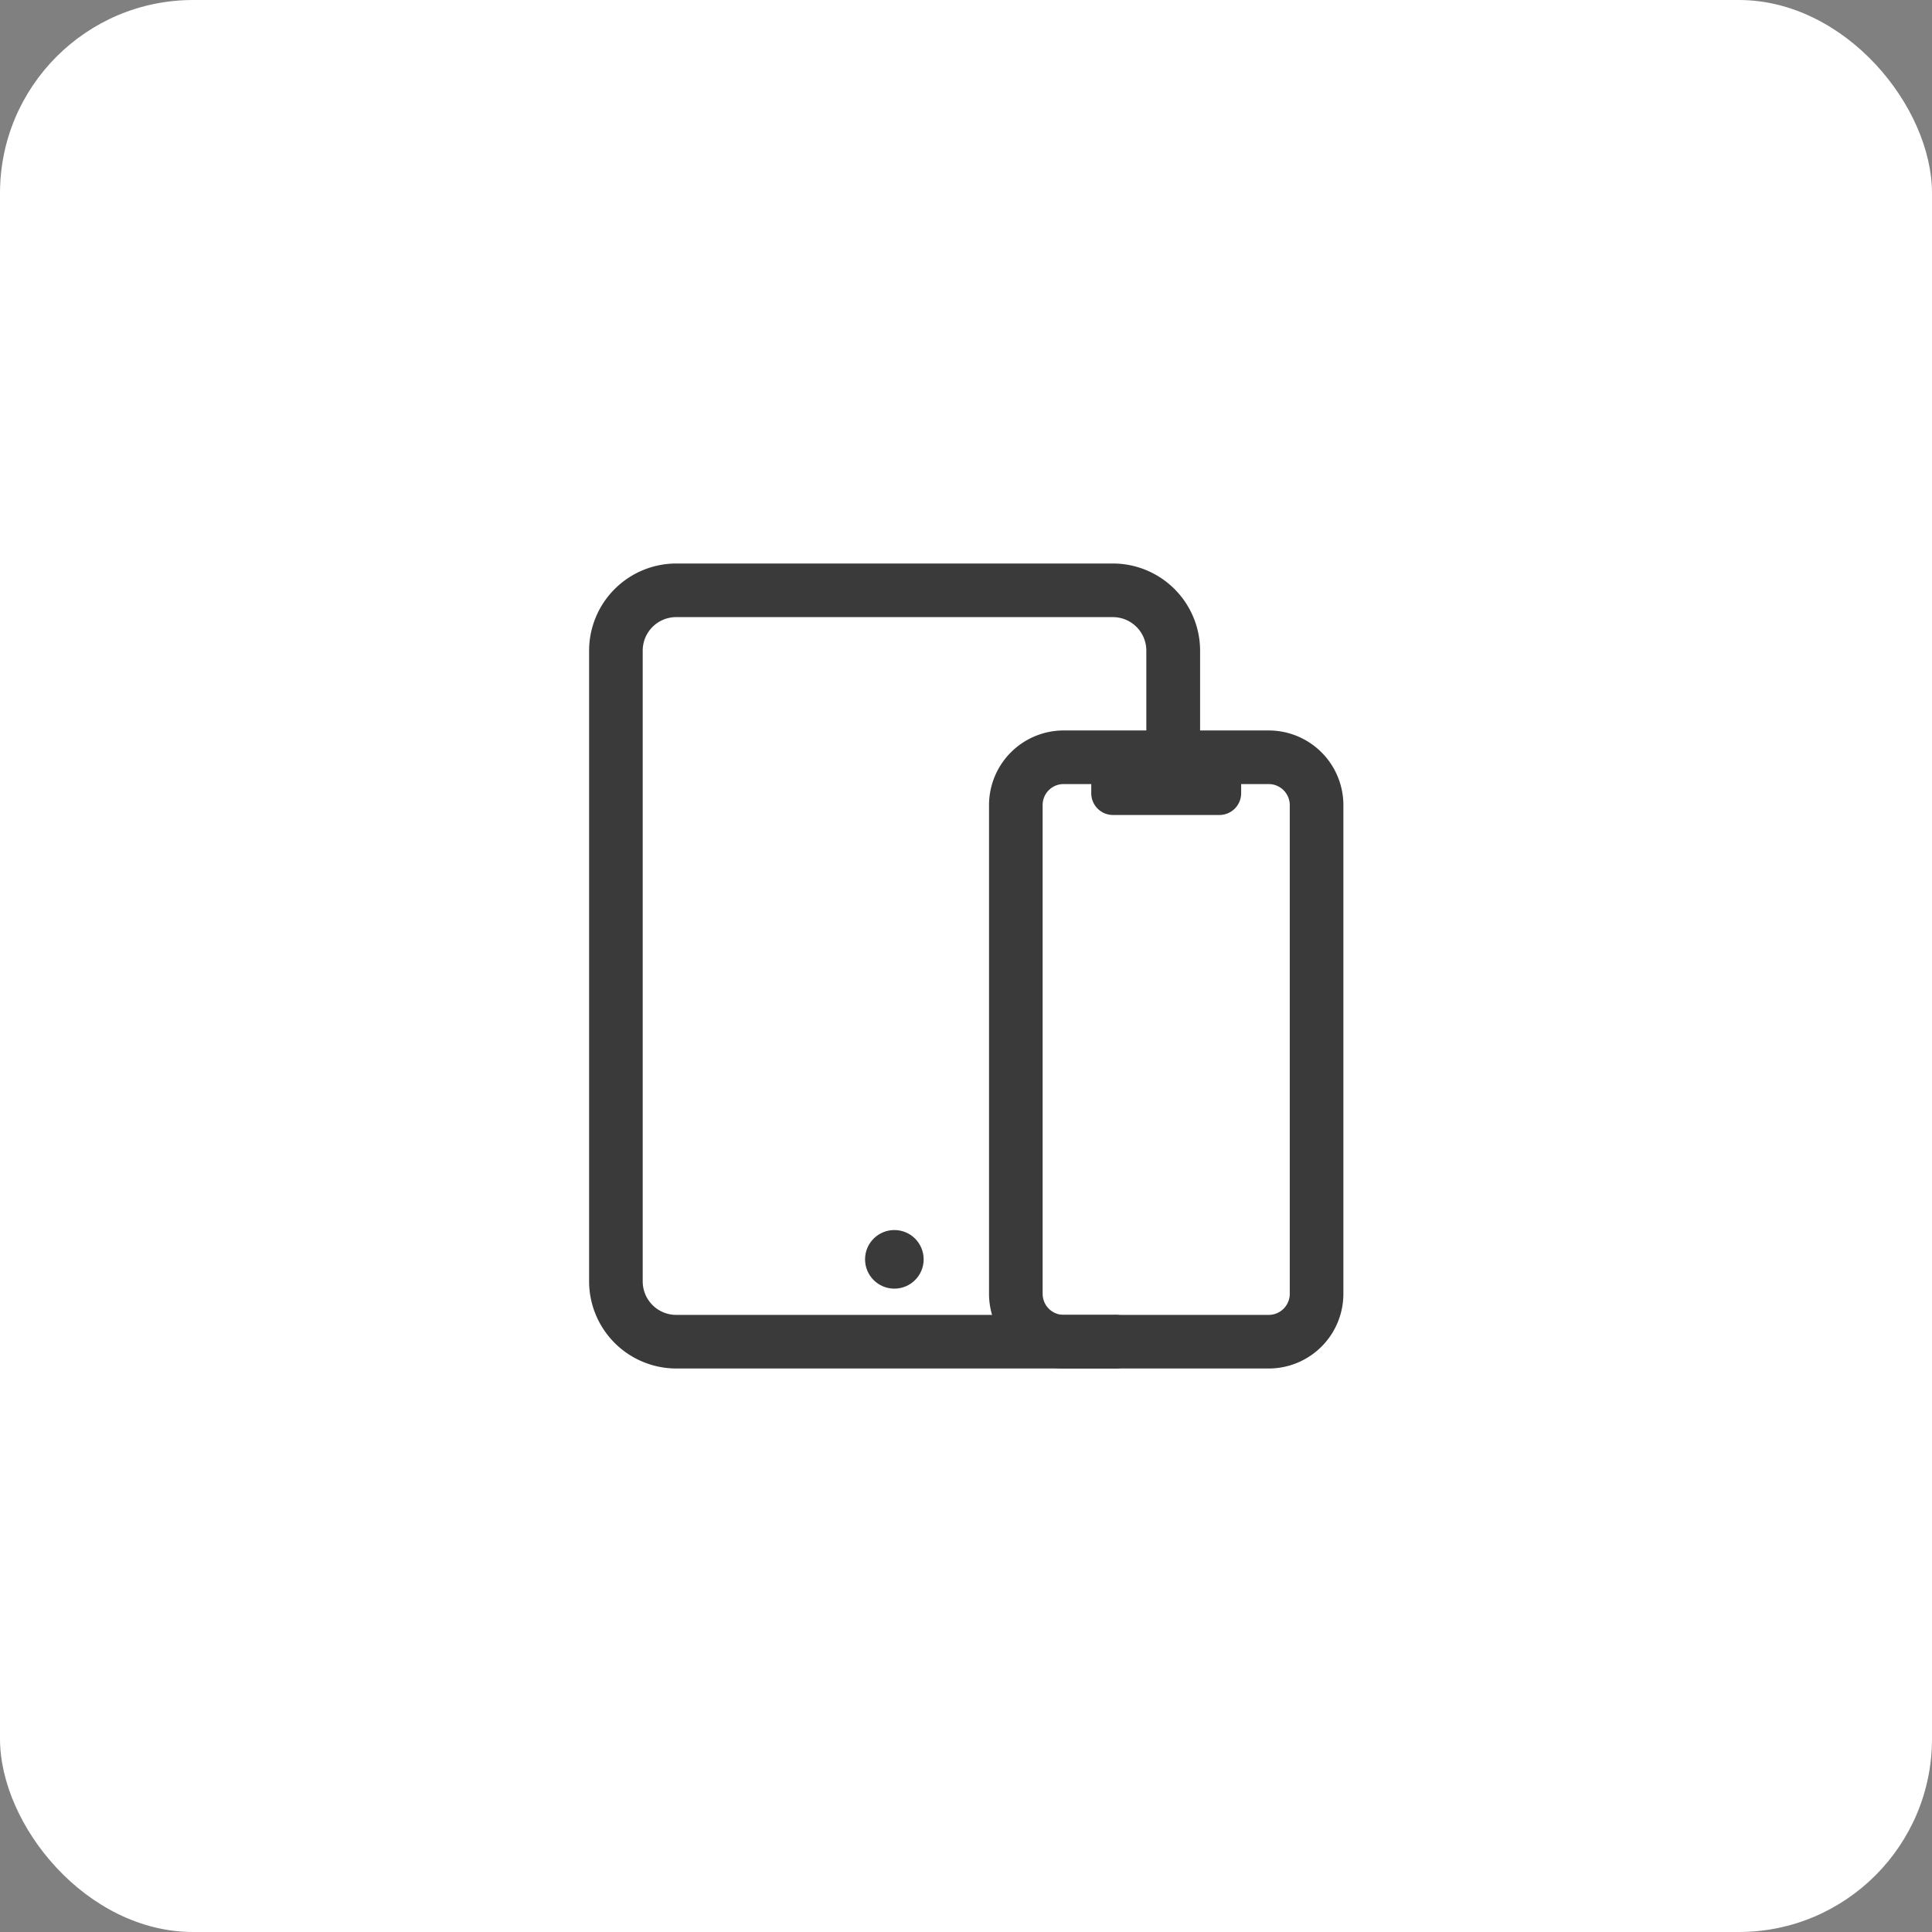
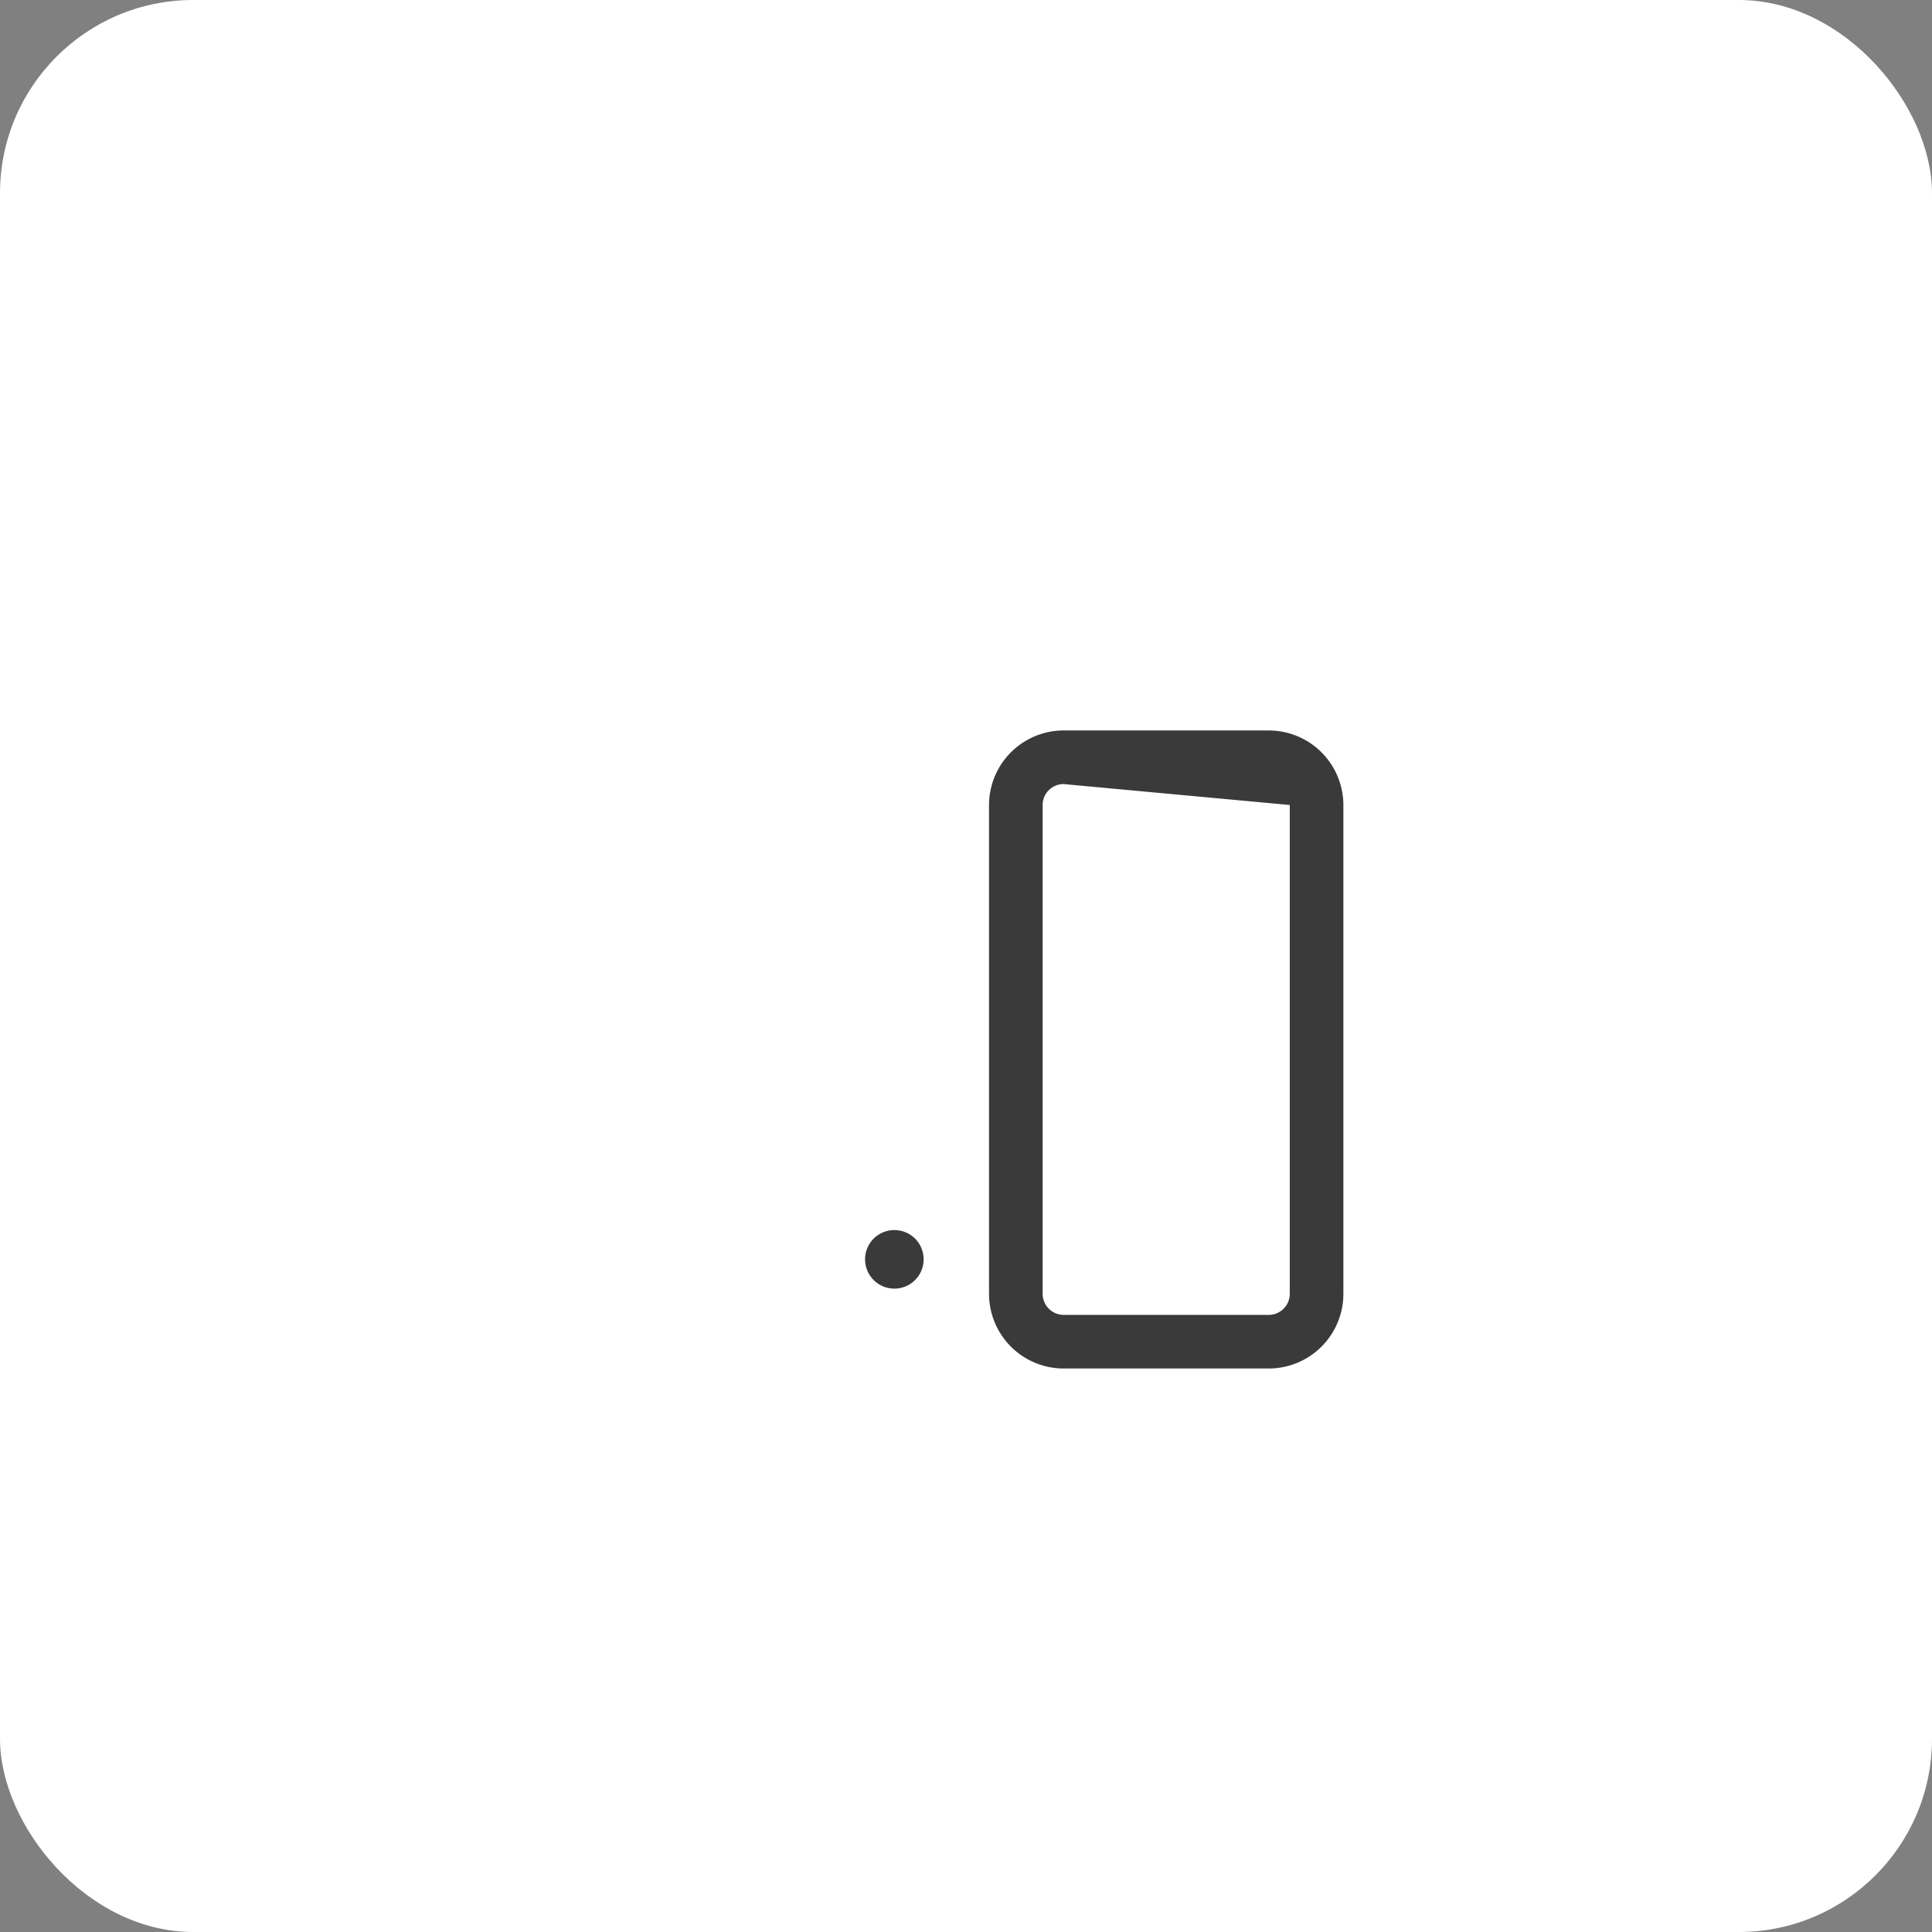
<svg xmlns="http://www.w3.org/2000/svg" viewBox="0 0 120 120">
  <rect x="0" y="0" width="120" height="120" fill="#808080" stroke="none" />
  <defs>
    <style>.cls-1{fill:#fff;}.cls-2{fill:#3a3a3a;}</style>
  </defs>
  <title>display_free_model</title>
  <g id="图层_2" data-name="图层 2">
    <g id="图层_1-2" data-name="图层 1">
      <rect class="cls-1" width="120" height="120" rx="12" ry="12" />
-       <path class="cls-2" d="M78.8,85H66.06a4.64,4.64,0,0,1-4.63-4.64V50a4.64,4.64,0,0,1,4.63-4.63H78.8A4.64,4.64,0,0,1,83.44,50V80.36A4.64,4.64,0,0,1,78.8,85ZM66.06,48.7a1.3,1.3,0,0,0-1.3,1.3V80.36a1.31,1.31,0,0,0,1.3,1.31H78.8a1.31,1.31,0,0,0,1.31-1.31V50a1.31,1.31,0,0,0-1.31-1.3Z" />
-       <path class="cls-2" d="M67.77,46.79h9.32a0,0,0,0,1,0,0v2.48a1.35,1.35,0,0,1-1.35,1.35H69.13a1.35,1.35,0,0,1-1.35-1.35V46.79A0,0,0,0,1,67.77,46.79Z" />
-       <path class="cls-2" d="M69.13,85H42a5.42,5.42,0,0,1-5.41-5.41V40.41A5.42,5.42,0,0,1,42,35H69.13a5.42,5.42,0,0,1,5.41,5.41V47a1.67,1.67,0,0,1-3.34,0V40.41a2.08,2.08,0,0,0-2.07-2.08H42a2.08,2.08,0,0,0-2.08,2.08V79.59A2.08,2.08,0,0,0,42,81.67H69.13a1.67,1.67,0,1,1,0,3.33Z" />
+       <path class="cls-2" d="M78.8,85H66.06a4.64,4.64,0,0,1-4.63-4.64V50a4.64,4.64,0,0,1,4.63-4.63H78.8A4.64,4.64,0,0,1,83.44,50V80.36A4.64,4.64,0,0,1,78.8,85ZM66.06,48.7a1.3,1.3,0,0,0-1.3,1.3V80.36a1.31,1.31,0,0,0,1.3,1.31H78.8a1.31,1.31,0,0,0,1.31-1.31V50Z" />
      <circle class="cls-2" cx="55.55" cy="78.22" r="1.82" />
    </g>
  </g>
</svg>